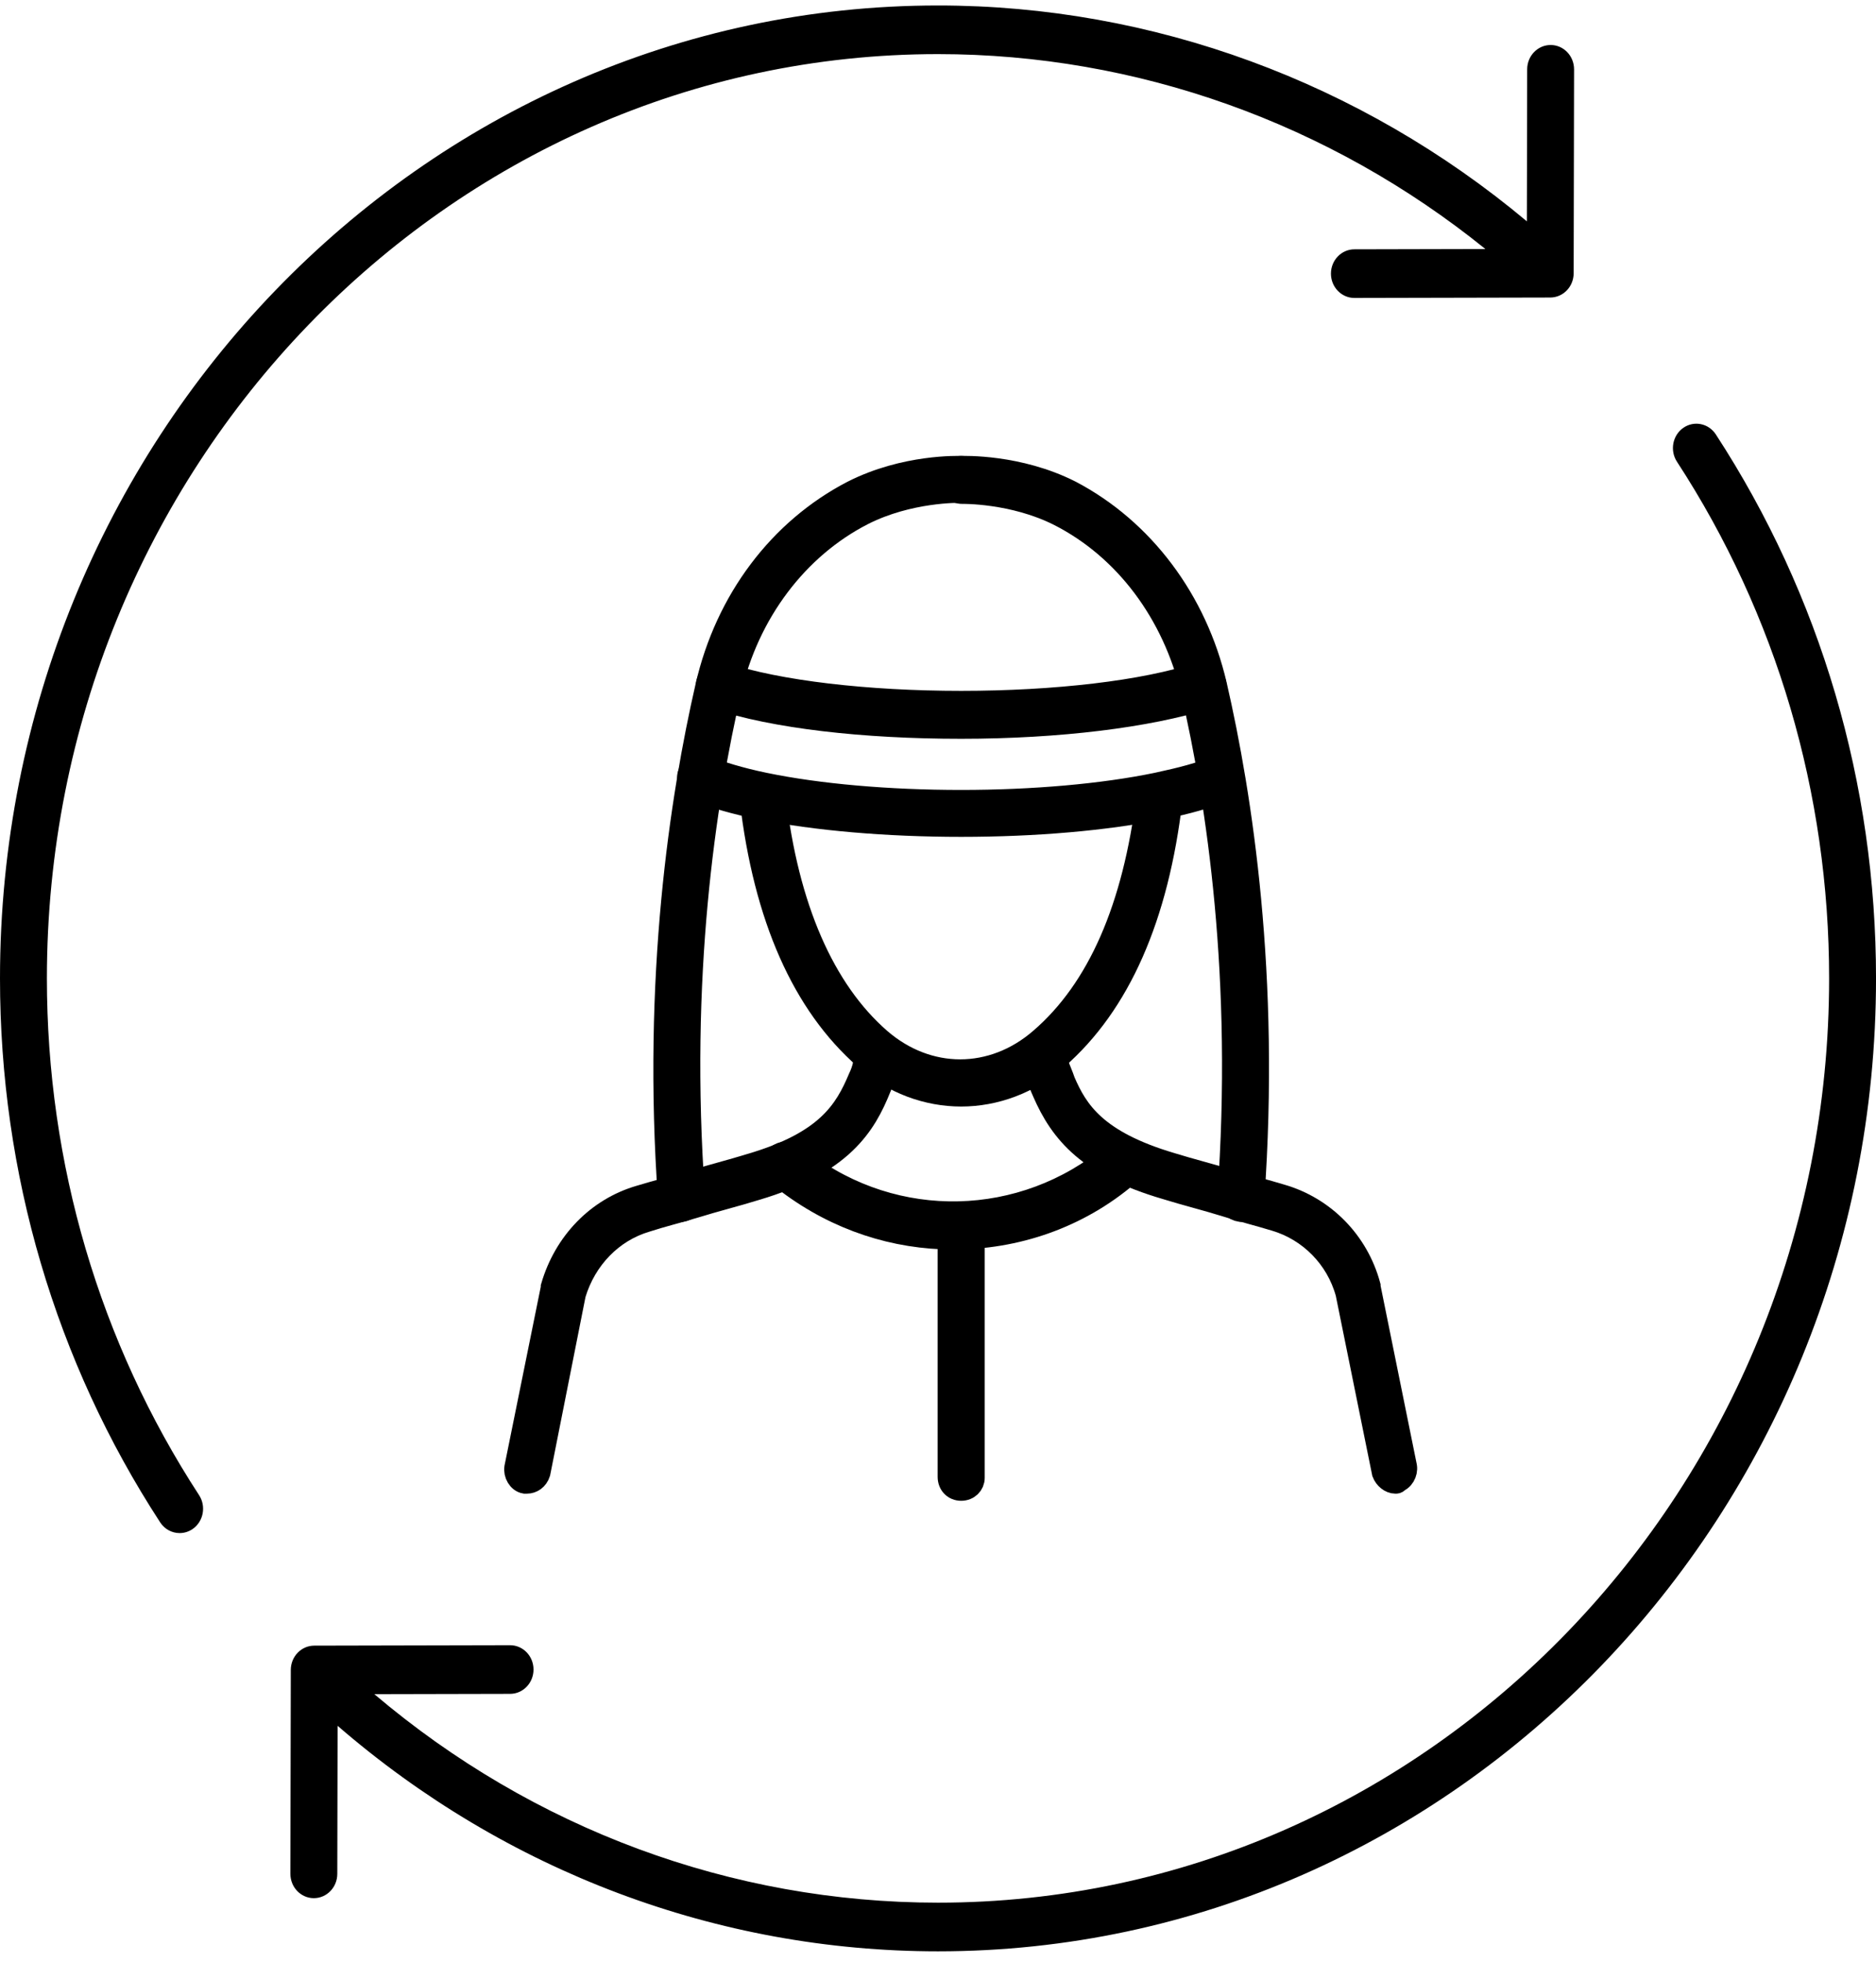
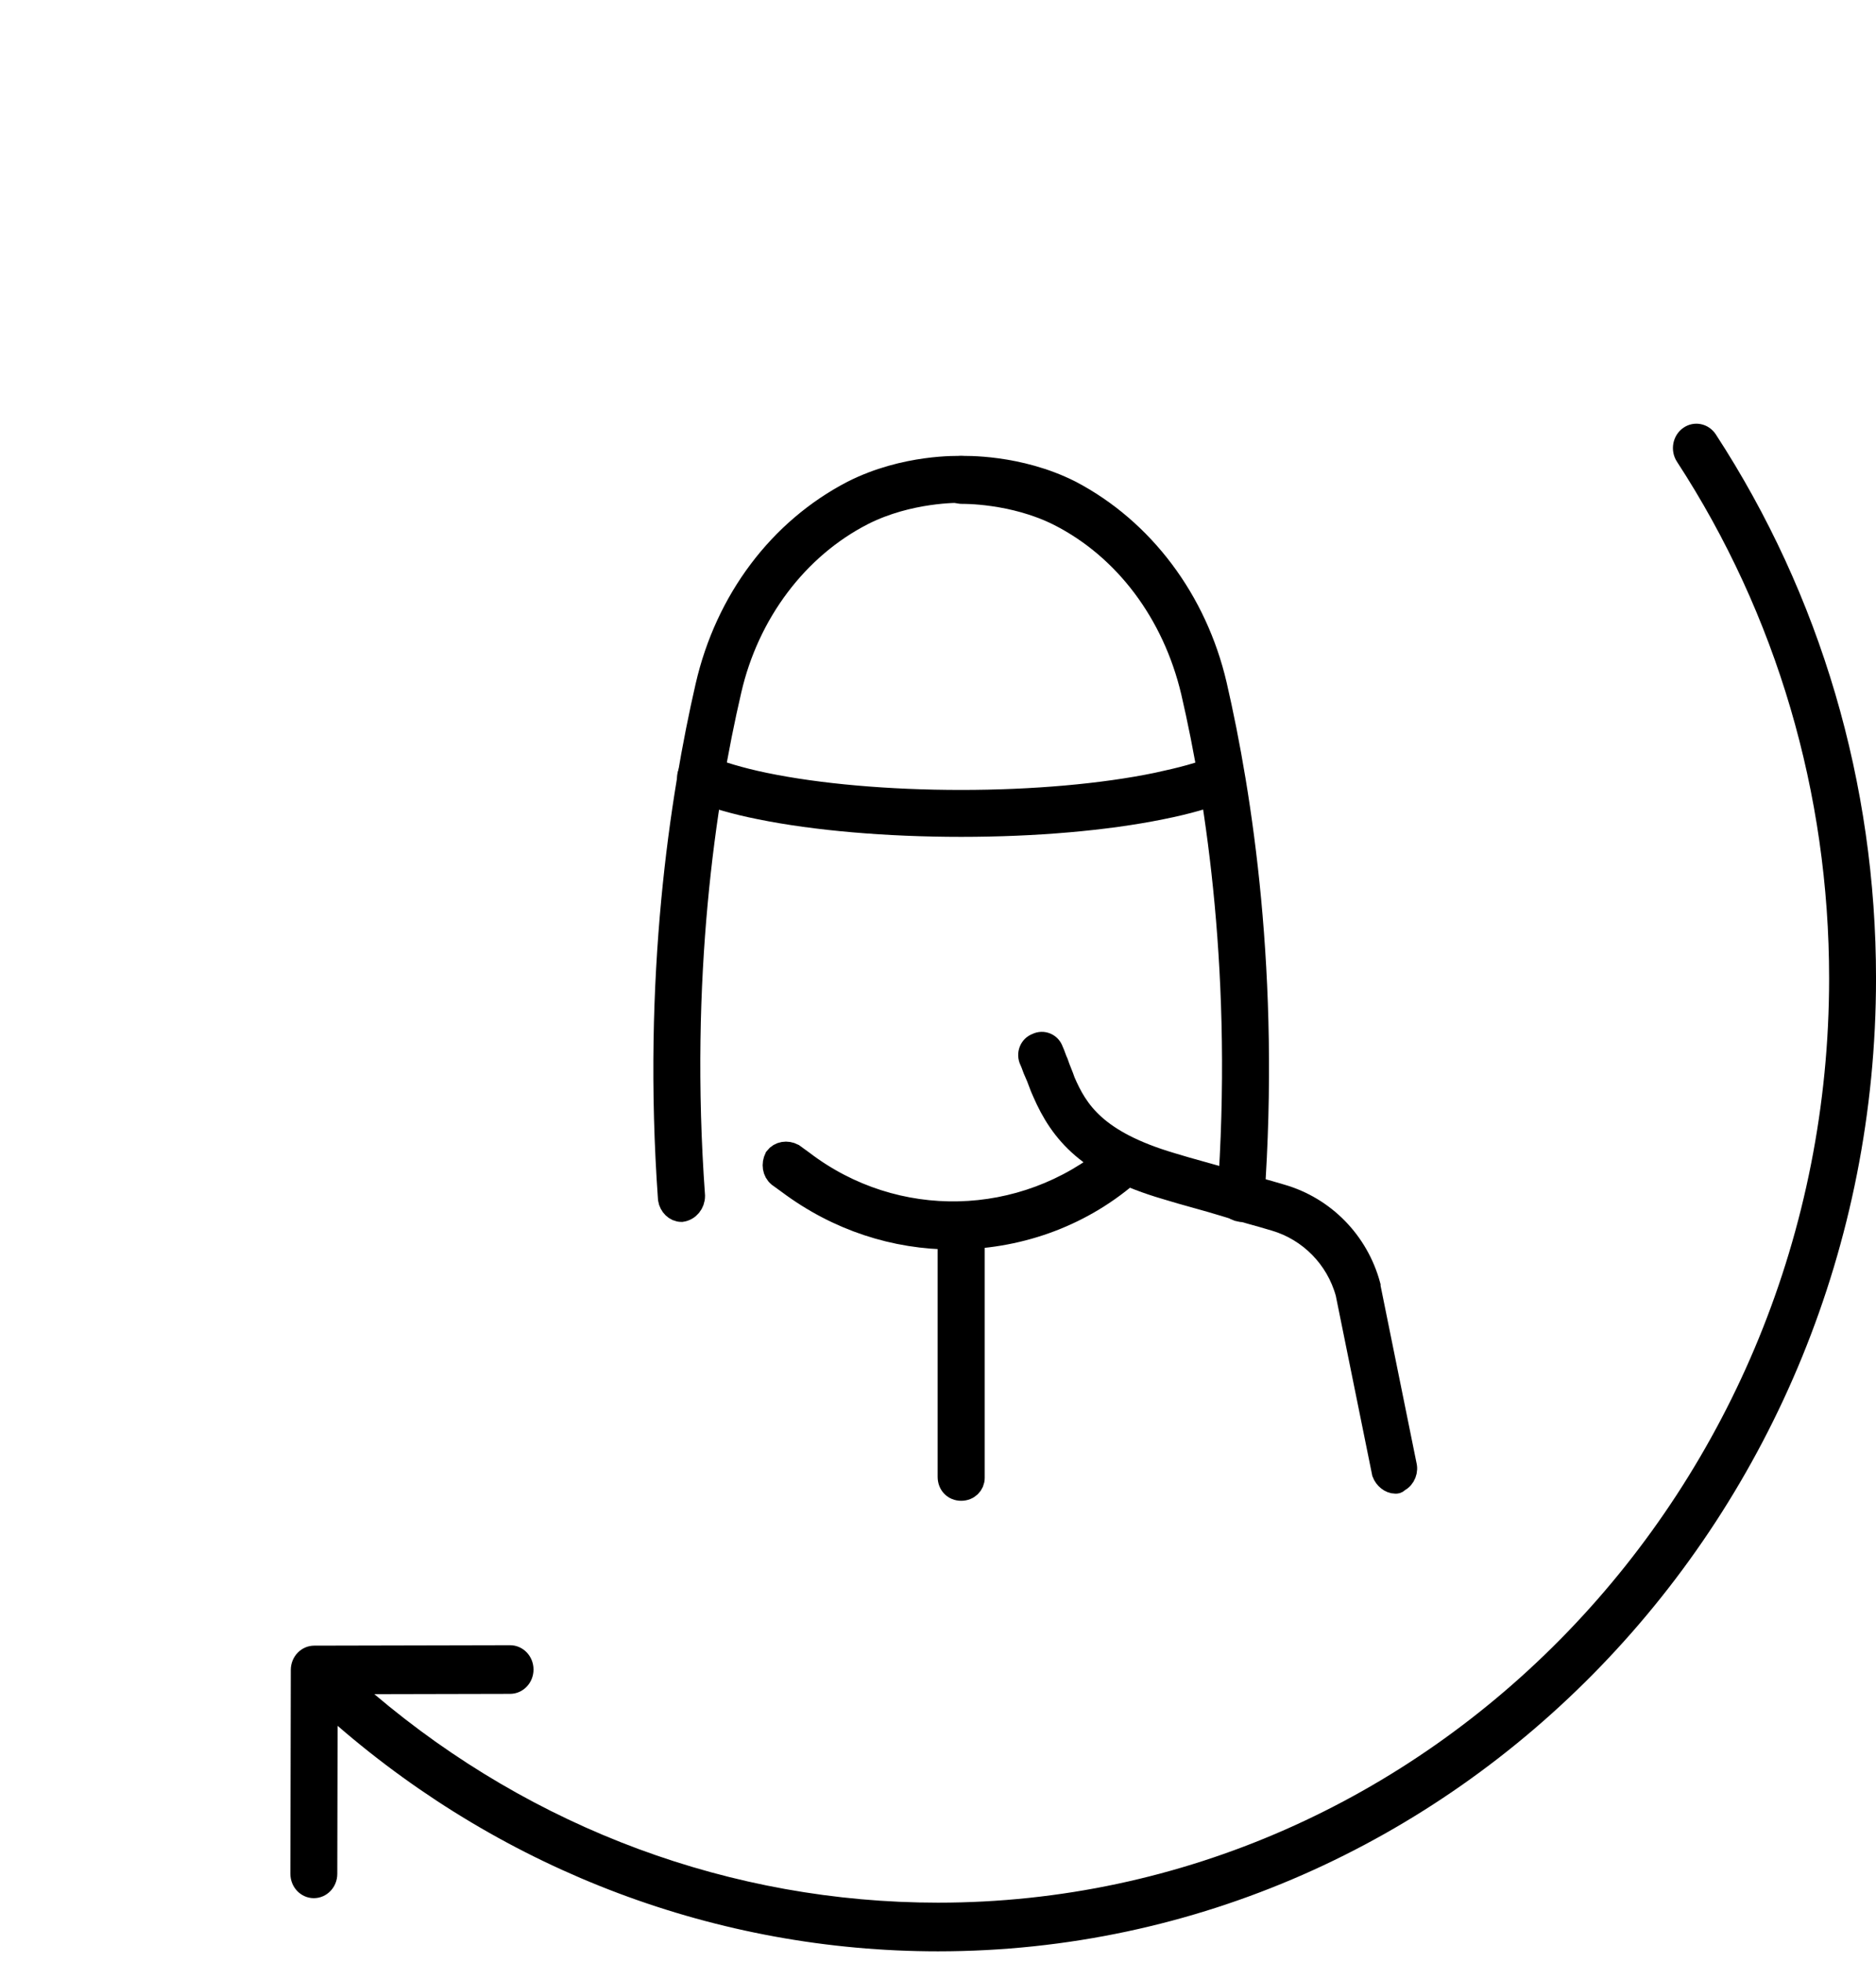
<svg xmlns="http://www.w3.org/2000/svg" width="87" height="91" viewBox="0 0 87 91" fill="none">
-   <path d="M24.434 68.736C24.389 68.736 24.343 68.736 24.343 68.736C24.069 68.688 23.886 68.357 23.932 68.073L25.622 59.734V59.687C26.215 57.65 27.722 56.086 29.686 55.518C30.462 55.281 31.239 55.091 32.015 54.854C32.929 54.57 33.888 54.333 34.801 54.049C38.363 53.007 39.231 51.538 39.87 50.022C39.962 49.832 40.053 49.596 40.099 49.359C40.19 49.169 40.236 48.98 40.327 48.79C40.464 48.506 40.738 48.364 41.012 48.506C41.286 48.648 41.423 48.932 41.286 49.217C41.195 49.406 41.149 49.596 41.058 49.785C40.967 50.022 40.875 50.211 40.784 50.448C40.099 52.154 39.048 53.954 35.029 55.139C34.116 55.423 33.157 55.66 32.244 55.944C31.467 56.181 30.691 56.37 29.96 56.607C28.362 57.081 27.129 58.36 26.626 60.018L24.982 68.309C24.891 68.594 24.663 68.736 24.434 68.736Z" fill="black" stroke="black" stroke-width="1.087" />
  <path d="M64.714 68.736C64.486 68.736 64.257 68.546 64.166 68.309L62.476 59.971C62.02 58.313 60.741 57.034 59.142 56.56C58.366 56.323 57.59 56.133 56.859 55.897C55.946 55.612 54.987 55.376 54.073 55.091C50.511 54.049 49.232 52.533 48.41 50.638C48.273 50.353 48.182 50.022 48.045 49.738C47.953 49.548 47.908 49.359 47.816 49.169C47.679 48.885 47.816 48.553 48.09 48.459C48.364 48.316 48.684 48.459 48.776 48.743C48.867 48.932 48.913 49.122 49.004 49.311C49.095 49.596 49.232 49.88 49.324 50.164C49.917 51.538 50.785 52.959 54.301 54.002C55.215 54.286 56.174 54.523 57.087 54.807C57.864 55.044 58.64 55.233 59.416 55.47C61.38 56.039 62.933 57.602 63.481 59.639V59.687L65.171 68.025C65.216 68.309 65.034 68.641 64.76 68.688C64.805 68.736 64.76 68.736 64.714 68.736Z" fill="black" stroke="black" stroke-width="1.087" />
-   <path d="M44.573 50.78C43.02 50.78 41.422 50.211 40.143 49.074C37.266 46.563 35.485 42.536 34.846 37.088C34.8 36.804 35.028 36.52 35.302 36.472C35.622 36.425 35.85 36.662 35.896 36.946C36.49 42.11 38.18 45.947 40.783 48.221C43.02 50.164 46.035 50.164 48.273 48.221C50.967 45.9 52.611 42.11 53.251 36.898C53.296 36.614 53.57 36.377 53.844 36.425C54.118 36.472 54.347 36.756 54.301 37.041C53.661 42.536 51.88 46.563 49.003 49.074C47.724 50.211 46.126 50.78 44.573 50.78Z" fill="black" stroke="black" stroke-width="1.087" />
  <path d="M57.545 56.133C57.225 56.086 56.997 55.849 56.997 55.518C57.727 45.379 56.494 37.183 55.307 32.066C54.439 28.418 52.201 25.433 49.142 23.87C46.995 22.78 44.62 22.828 44.62 22.828C44.301 22.828 44.072 22.591 44.072 22.306C44.027 21.975 44.255 21.691 44.575 21.691C44.666 21.691 47.223 21.596 49.644 22.828C52.978 24.581 55.444 27.85 56.357 31.782C57.545 36.946 58.824 45.284 58.093 55.565C58.047 55.897 57.819 56.133 57.545 56.133Z" fill="black" stroke="black" stroke-width="1.087" />
  <path d="M31.605 56.133C31.331 56.133 31.103 55.897 31.057 55.612C30.326 45.332 31.605 36.993 32.792 31.829C33.706 27.849 36.172 24.581 39.551 22.828C41.972 21.596 44.484 21.691 44.575 21.691C44.895 21.691 45.123 21.975 45.078 22.259C45.078 22.591 44.803 22.828 44.529 22.78C44.484 22.78 42.155 22.733 40.008 23.823C36.948 25.386 34.665 28.418 33.843 32.019C32.655 37.135 31.422 45.332 32.153 55.47C32.153 55.802 31.925 56.086 31.605 56.133Z" fill="black" stroke="black" stroke-width="1.087" />
  <path d="M44.573 38.272C41.148 38.272 37.814 37.987 35.257 37.466C34.069 37.23 33.11 36.945 32.288 36.614C32.014 36.519 31.877 36.188 31.969 35.904C32.06 35.619 32.38 35.477 32.654 35.572C33.384 35.856 34.298 36.14 35.44 36.377C37.951 36.898 41.194 37.182 44.573 37.182C47.907 37.182 51.15 36.898 53.662 36.377C54.758 36.14 55.717 35.904 56.447 35.572C56.721 35.477 57.041 35.619 57.133 35.904C57.224 36.188 57.087 36.519 56.813 36.614C56.036 36.945 55.032 37.23 53.844 37.466C51.287 37.987 47.999 38.272 44.573 38.272Z" fill="black" stroke="black" stroke-width="1.087" />
-   <path d="M44.574 33.723C40.053 33.723 35.897 33.25 33.203 32.35C32.929 32.255 32.746 31.924 32.837 31.64C32.929 31.355 33.248 31.166 33.522 31.261C36.08 32.113 40.236 32.587 44.574 32.587C48.913 32.587 53.069 32.113 55.626 31.261C55.9 31.166 56.22 31.355 56.311 31.64C56.403 31.924 56.22 32.255 55.946 32.35C53.252 33.202 49.096 33.723 44.574 33.723Z" fill="black" stroke="black" stroke-width="1.087" />
  <path d="M44.21 57.413C41.515 57.413 38.866 56.56 36.583 54.854L36.126 54.523C35.898 54.333 35.852 54.002 35.989 53.717C36.172 53.48 36.492 53.433 36.766 53.575L37.222 53.907C41.515 57.176 47.452 57.034 51.608 53.575C51.837 53.386 52.202 53.433 52.385 53.67C52.567 53.907 52.522 54.286 52.293 54.475C49.964 56.465 47.087 57.413 44.21 57.413Z" fill="black" stroke="black" stroke-width="1.087" />
  <path d="M44.575 69.067C44.256 69.067 44.027 68.831 44.027 68.499V56.986C44.027 56.655 44.256 56.418 44.575 56.418C44.895 56.418 45.123 56.655 45.123 56.986V68.546C45.123 68.831 44.895 69.067 44.575 69.067Z" fill="black" stroke="black" stroke-width="1.087" />
  <path d="M13.486 77.454L13.467 86.911C13.466 87.534 13.951 88.04 14.552 88.041H14.554C15.154 88.041 15.641 87.538 15.642 86.915L15.656 80.047C23.465 86.804 33.279 90.507 43.501 90.507C67.486 90.507 87.001 70.263 87.001 45.38C87.001 36.337 84.431 27.612 79.572 20.149C79.235 19.633 78.559 19.497 78.061 19.846C77.564 20.195 77.433 20.896 77.768 21.413C82.385 28.501 84.826 36.789 84.826 45.38C84.826 69.019 66.287 88.25 43.501 88.25C33.925 88.25 24.726 84.829 17.36 78.579L23.657 78.565C24.258 78.564 24.743 78.058 24.742 77.435C24.741 76.812 24.255 76.309 23.655 76.309H23.653L14.571 76.329C13.972 76.33 13.487 76.833 13.486 77.454Z" fill="black" />
-   <path d="M8.331 71.108C8.541 71.108 8.753 71.045 8.939 70.915C9.437 70.566 9.568 69.865 9.232 69.348C4.615 62.26 2.175 53.972 2.175 45.38C2.175 21.742 20.713 2.51 43.5 2.51C52.711 2.51 61.654 5.707 68.885 11.55L62.808 11.564C62.207 11.565 61.722 12.071 61.723 12.694C61.724 13.316 62.211 13.82 62.811 13.82H62.813L71.894 13.8C72.493 13.799 72.978 13.295 72.979 12.674L72.998 3.218C72.999 2.595 72.514 2.088 71.913 2.087H71.911C71.311 2.087 70.825 2.591 70.823 3.213L70.809 10.266C63.095 3.807 53.449 0.254 43.5 0.254C19.515 0.254 0 20.497 0 45.38C0 54.423 2.569 63.149 7.429 70.612C7.639 70.934 7.982 71.108 8.331 71.108Z" fill="black" />
</svg>